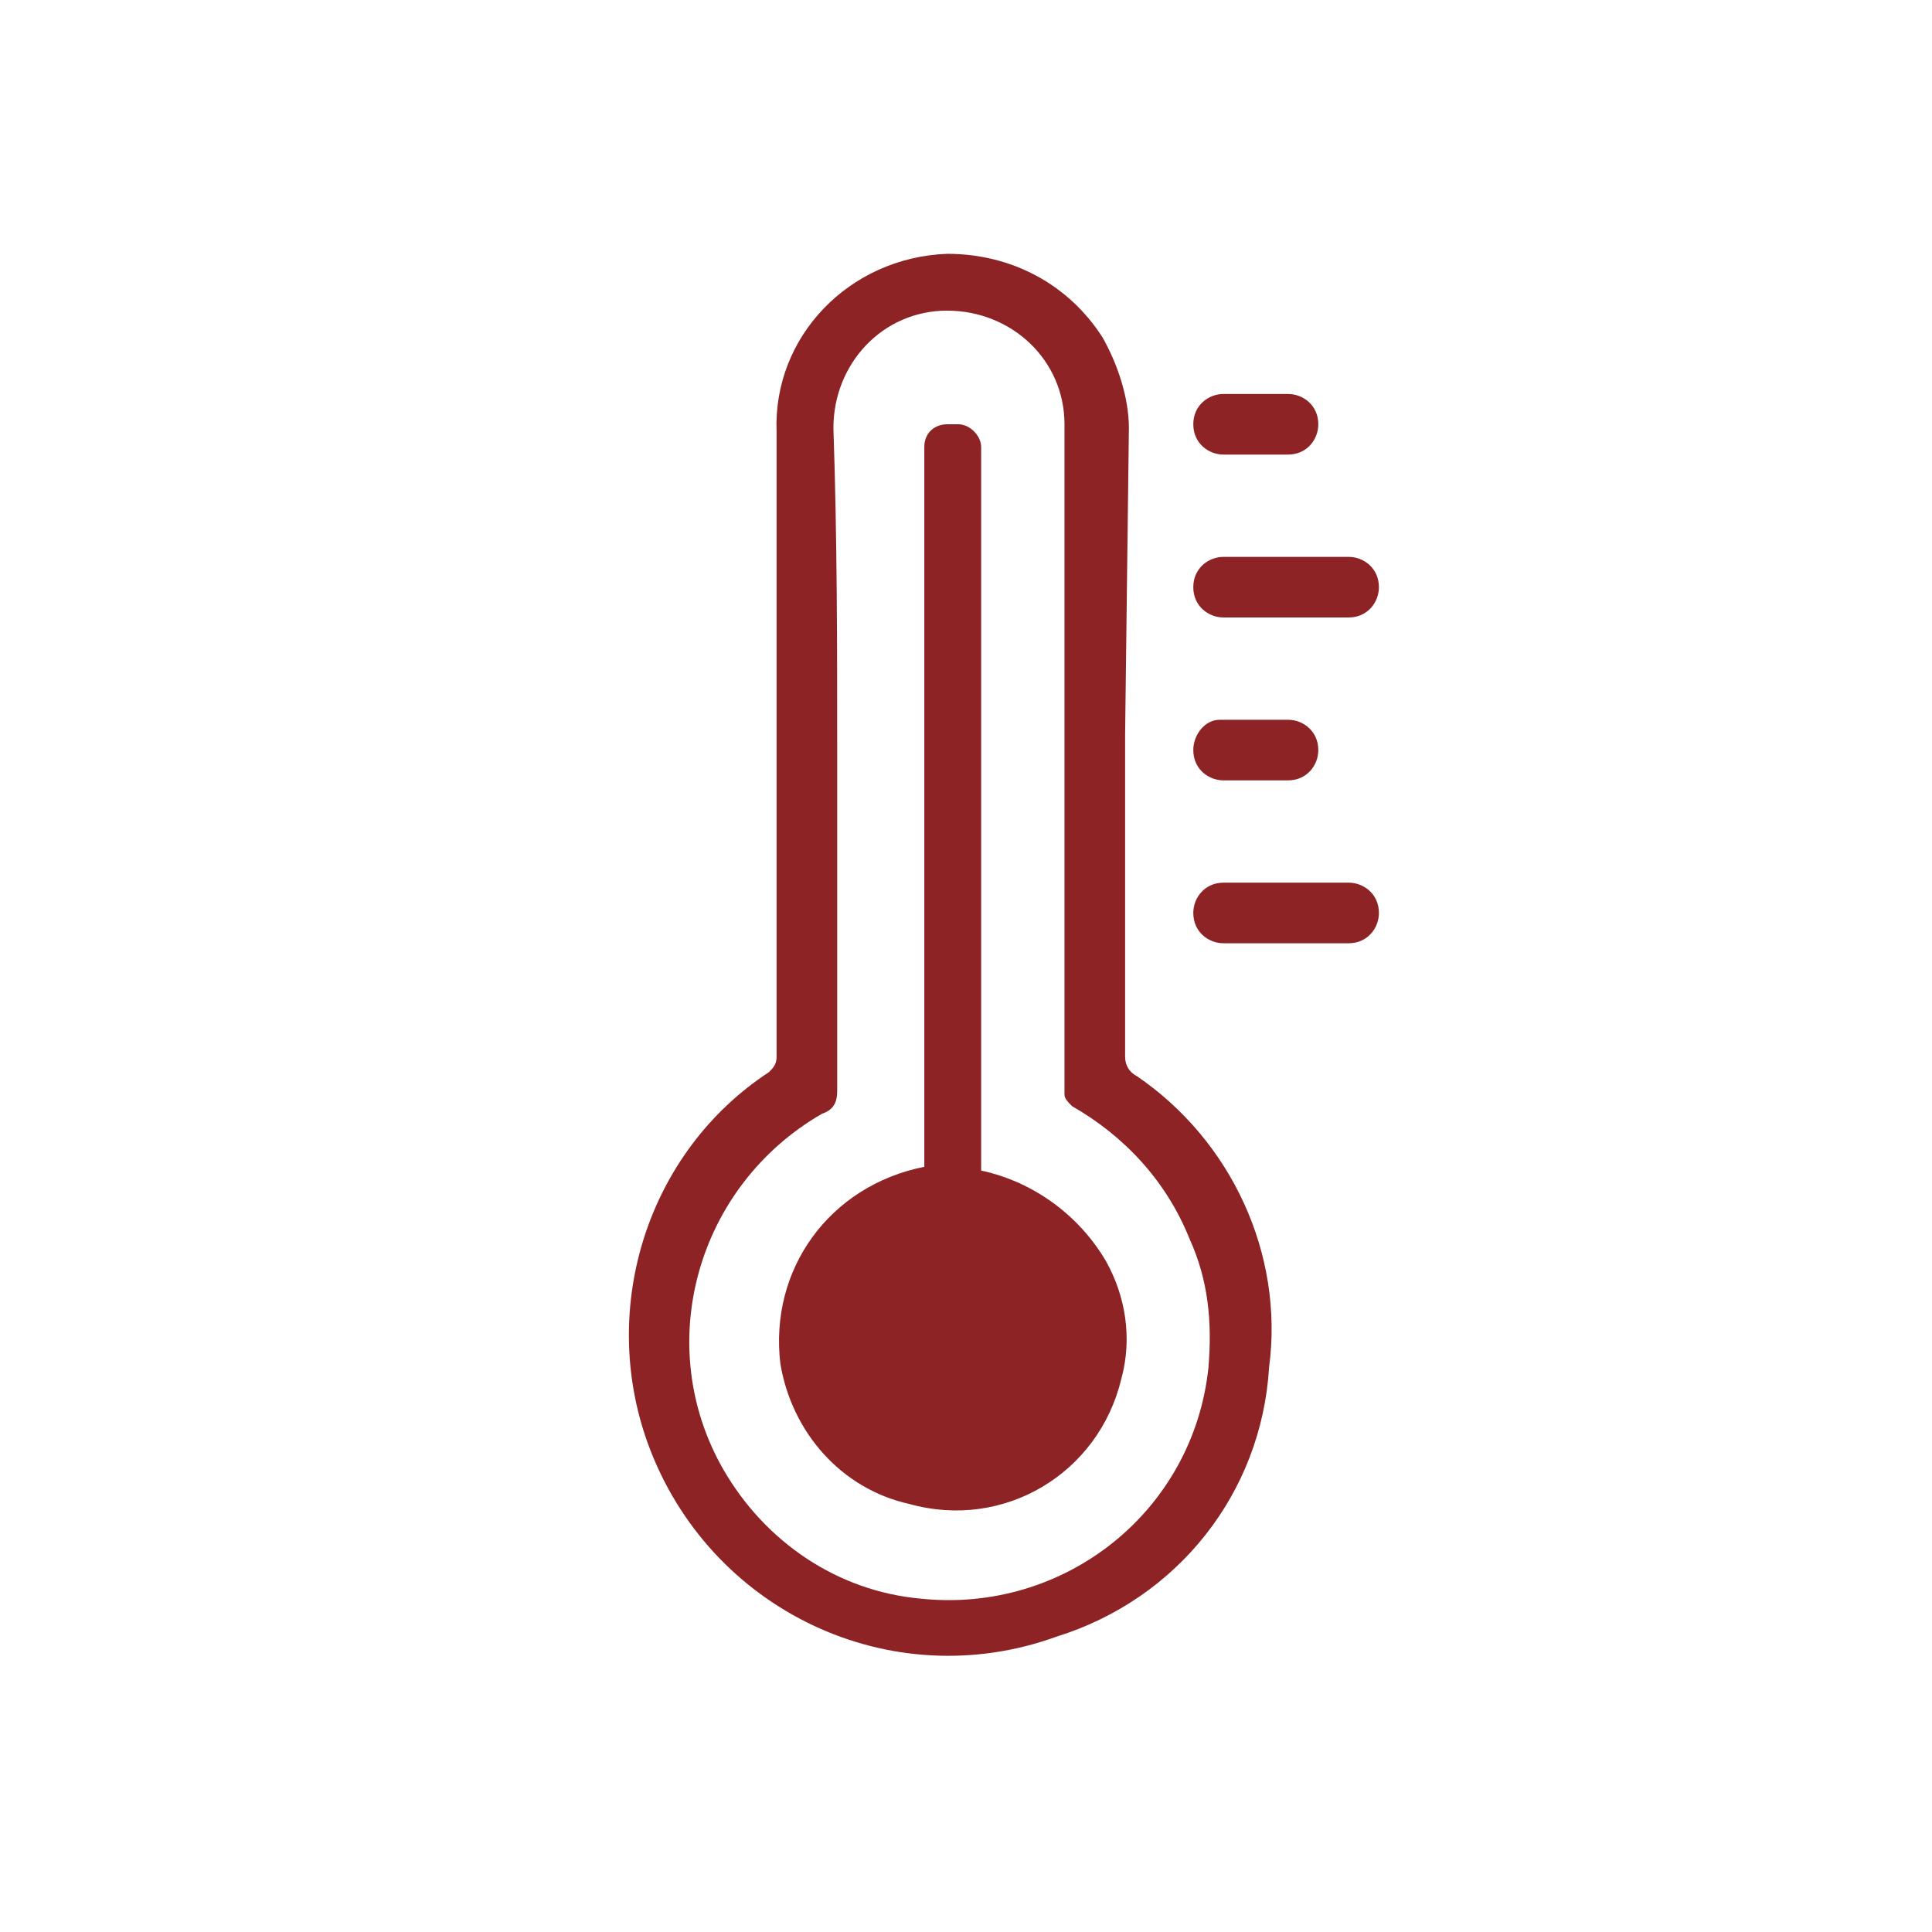
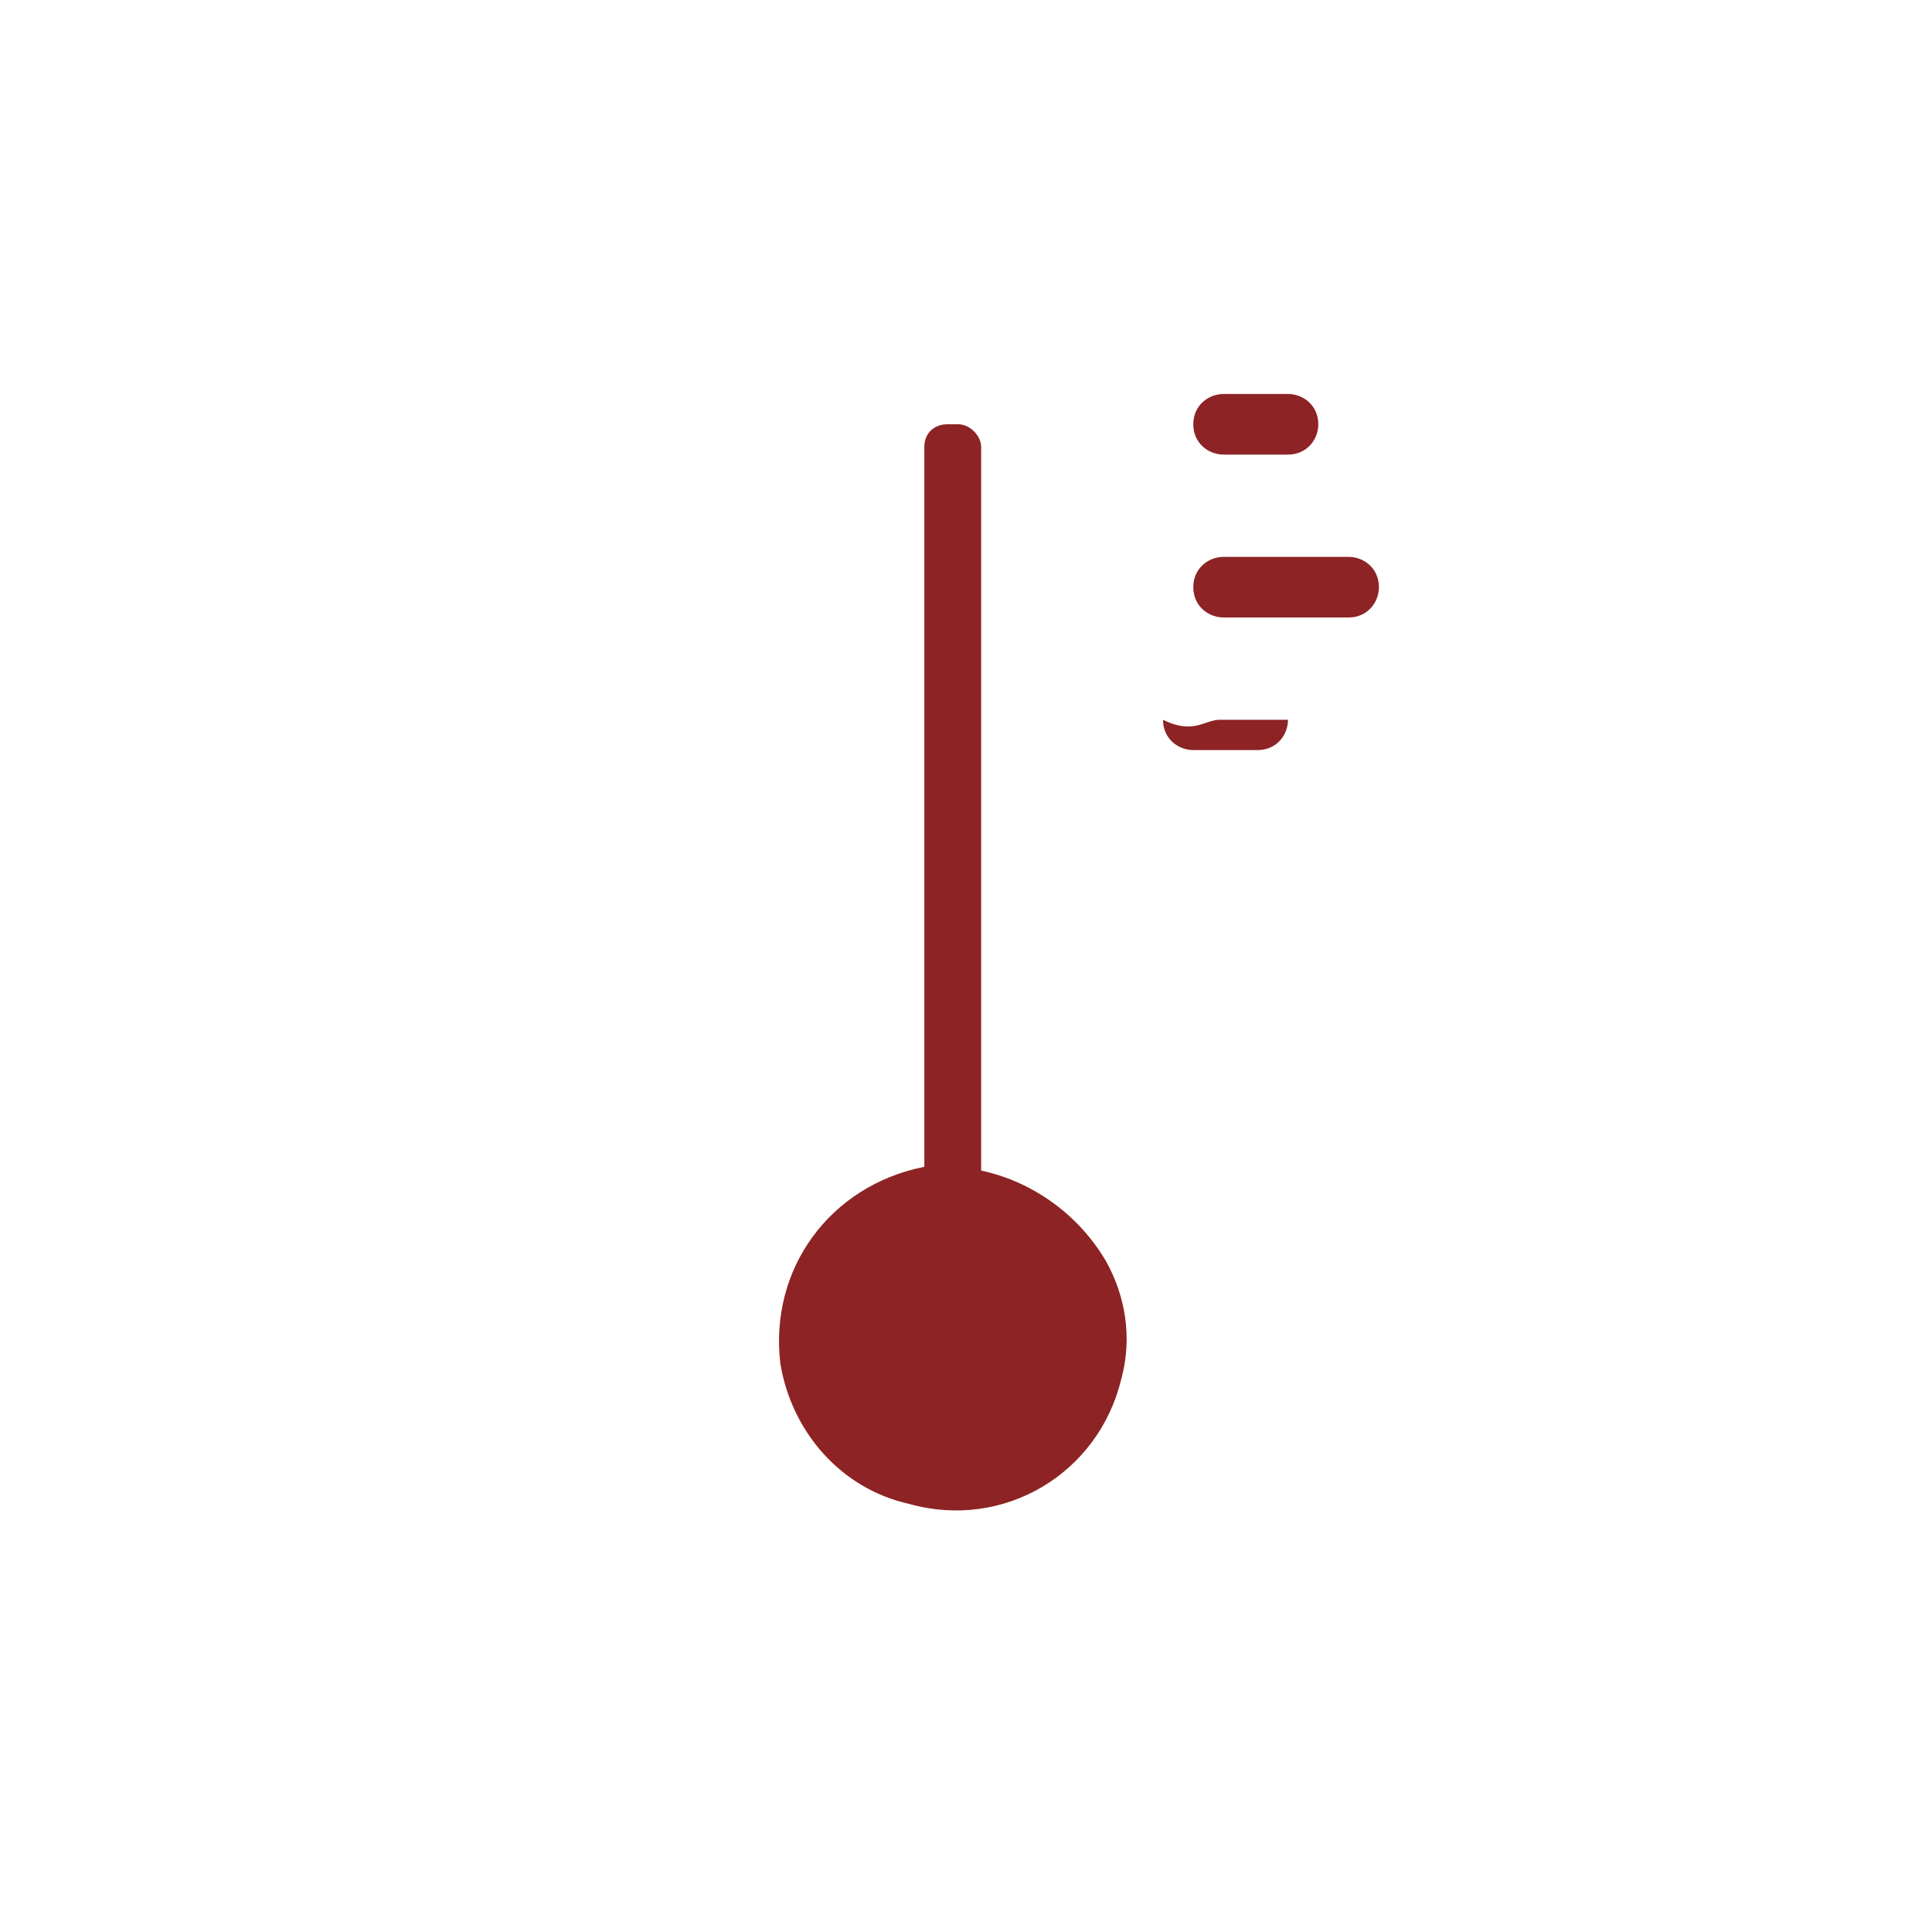
<svg xmlns="http://www.w3.org/2000/svg" version="1.1" id="Слой_1" x="0px" y="0px" width="51px" height="51px" viewBox="0 0 51 51" style="enable-background:new 0 0 51 51;" xml:space="preserve">
  <style type="text/css">
	.st0{fill:#8D2324;}
</style>
-   <path class="st0" d="M29.7,19.4c0,2.8,0,5.7,0,8.5c0,0.2,0.1,0.4,0.3,0.5c2.5,1.7,3.9,4.7,3.5,7.7c-0.2,3.3-2.4,6.1-5.6,7.1  c-4.4,1.6-9.2-0.7-10.8-5.1c-1.3-3.6,0-7.7,3.2-9.8c0.1-0.1,0.2-0.2,0.2-0.4V11.4c-0.1-2.5,1.9-4.6,4.5-4.7c1.7,0,3.2,0.8,4.1,2.2  c0.4,0.7,0.7,1.6,0.7,2.4L29.7,19.4z M22.1,20L22.1,20v4.4c0,1.5,0,2.9,0,4.4c0,0.3-0.1,0.5-0.4,0.6c-3.3,1.9-4.5,6.1-2.6,9.4  c1.1,1.9,3,3.2,5.2,3.4c3.8,0.4,7.2-2.3,7.6-6.1c0.1-1.2,0-2.3-0.5-3.4c-0.6-1.5-1.7-2.7-3.1-3.5c-0.1-0.1-0.2-0.2-0.2-0.3  c0-3,0-6.1,0-9.1c0-2.9,0-5.7,0-8.6c0-1.7-1.4-3-3.1-3s-3,1.4-3,3.1l0,0C22.1,14.2,22.1,17.1,22.1,20z" />
  <path class="st0" d="M32.3,14.7h3.3c0.4,0,0.8,0.3,0.8,0.8l0,0c0,0.4-0.3,0.8-0.8,0.8h-3.3c-0.4,0-0.8-0.3-0.8-0.8l0,0  C31.5,15,31.9,14.7,32.3,14.7z" />
-   <path class="st0" d="M32.3,23.3h3.3c0.4,0,0.8,0.3,0.8,0.8l0,0c0,0.4-0.3,0.8-0.8,0.8h-3.3c-0.4,0-0.8-0.3-0.8-0.8l0,0  C31.5,23.7,31.8,23.3,32.3,23.3z" />
-   <path class="st0" d="M32.2,19H34c0.4,0,0.8,0.3,0.8,0.8l0,0c0,0.4-0.3,0.8-0.8,0.8h-1.7c-0.4,0-0.8-0.3-0.8-0.8l0,0  C31.5,19.4,31.8,19,32.2,19z" />
+   <path class="st0" d="M32.2,19H34l0,0c0,0.4-0.3,0.8-0.8,0.8h-1.7c-0.4,0-0.8-0.3-0.8-0.8l0,0  C31.5,19.4,31.8,19,32.2,19z" />
  <path class="st0" d="M32.3,10.4H34c0.4,0,0.8,0.3,0.8,0.8l0,0c0,0.4-0.3,0.8-0.8,0.8h-1.7c-0.4,0-0.8-0.3-0.8-0.8l0,0  C31.5,10.7,31.9,10.4,32.3,10.4z" />
  <path class="st0" d="M25.3,11.2c0.3,0,0.6,0.3,0.6,0.6l0,0v18.9c0,0,0,0.1,0,0.2c1.4,0.3,2.6,1.2,3.3,2.4c0.5,0.9,0.7,2,0.4,3.1  c-0.6,2.5-3.1,4-5.6,3.3c-1.8-0.4-3.1-1.9-3.4-3.7c-0.3-2.5,1.3-4.7,3.8-5.2v-19c0-0.4,0.3-0.6,0.6-0.6L25.3,11.2z" />
</svg>